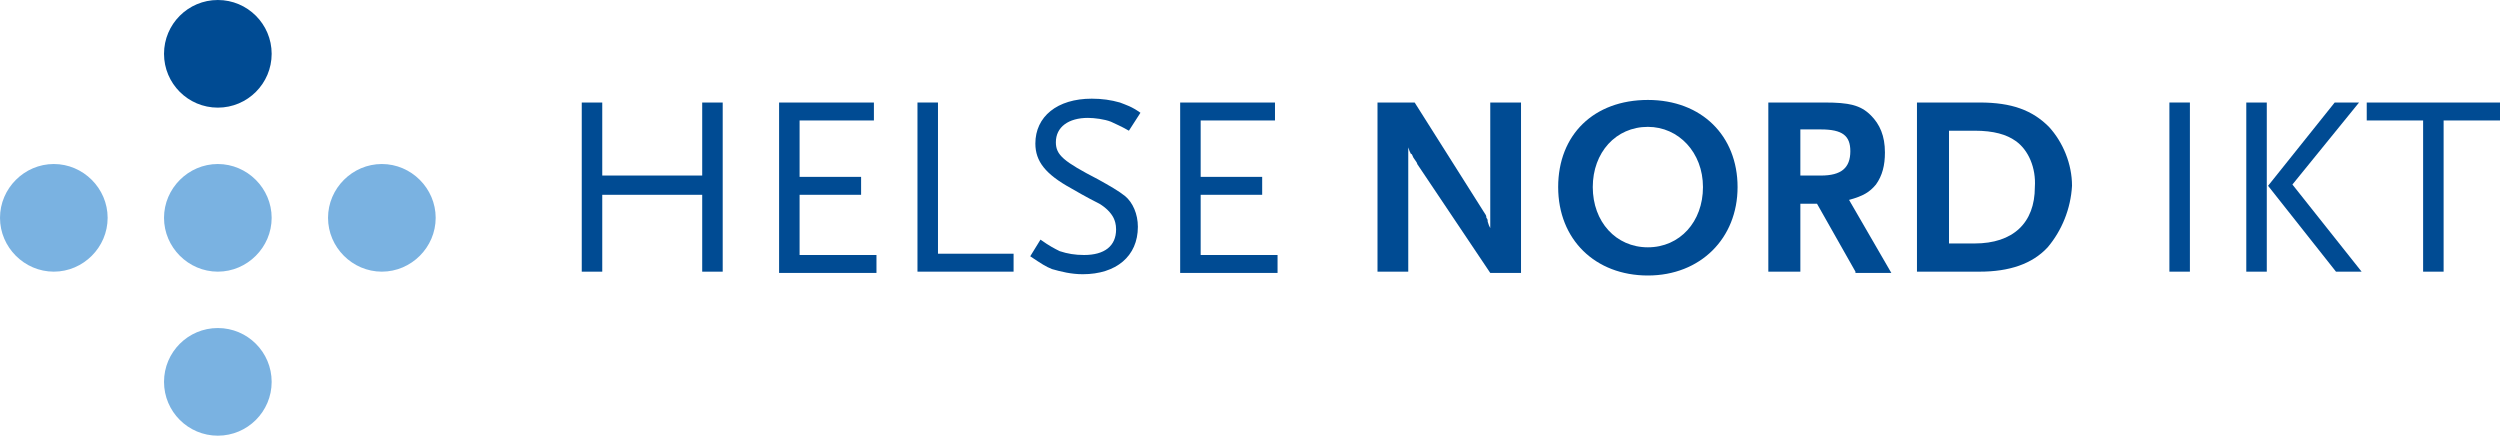
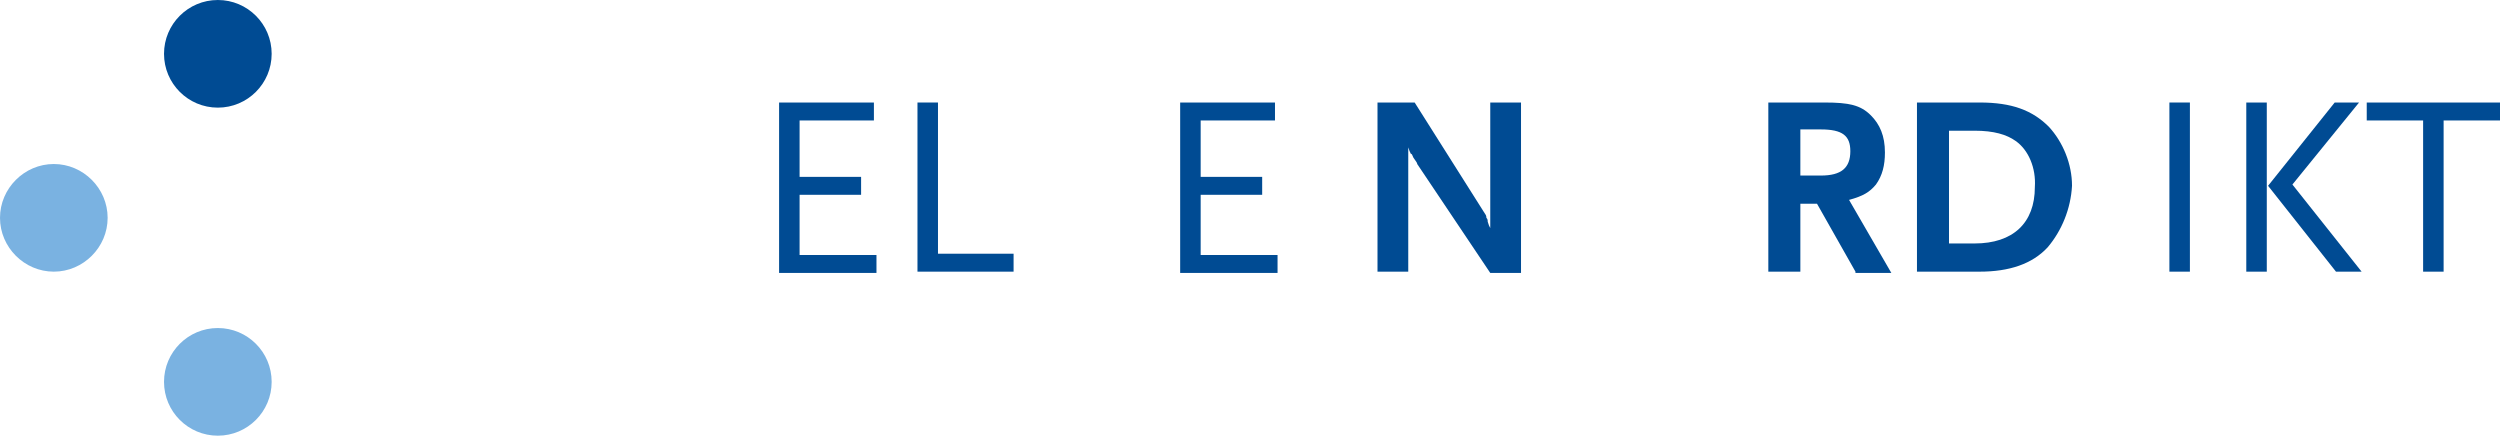
<svg xmlns="http://www.w3.org/2000/svg" id="Layer_1" x="0px" y="0px" viewBox="0 0 195.1 34" xml:space="preserve" preserveAspectRatio="xMinyMin meet">
  <g>
    <g>
      <circle fill="#004B93" cx="17" cy="4.2" r="4.2" />
-       <path fill="#7AB2E1" d="M21.2,17c0,2.3-1.9,4.2-4.2,4.2c-2.3,0-4.2-1.9-4.2-4.2c0-2.3,1.9-4.2,4.2-4.2    C19.3,12.8,21.2,14.7,21.2,17z" />
      <path fill="#7AB2E1" d="M8.4,17c0,2.3-1.9,4.2-4.2,4.2C1.9,21.2,0,19.3,0,17c0-2.3,1.9-4.2,4.2-4.2C6.5,12.8,8.4,14.7,8.4,17z" />
-       <path fill="#7AB2E1" d="M34,17c0,2.3-1.9,4.2-4.2,4.2c-2.3,0-4.2-1.9-4.2-4.2c0-2.3,1.9-4.2,4.2-4.2C32.1,12.8,34,14.7,34,17z" />
      <circle fill="#7AB2E1" cx="17" cy="29.8" r="4.2" />
    </g>
    <g>
-       <path fill="#004B93" d="M54.8,21.2v-6H47v6h-1.6V8H47v5.7h7.8V8h1.6v13.2H54.8z" />
      <path fill="#004B93" d="M60.8,21.2V8h7.4v1.4h-5.8v4.4h4.8v1.4h-4.8v4.7h6v1.4H60.8z" />
      <path fill="#004B93" d="M71.6,21.2V8h1.6v11.8h5.9v1.4H71.6z" />
-       <path fill="#004B93" d="M88.1,10.2c-0.7-0.4-1-0.5-1.4-0.7c-0.5-0.2-1.3-0.3-1.8-0.3c-1.5,0-2.5,0.7-2.5,1.9c0,1,0.6,1.5,3.3,2.9    c0.9,0.5,1.6,0.9,2.1,1.3c0.6,0.5,1,1.4,1,2.4c0,2.3-1.7,3.7-4.3,3.7c-0.9,0-1.7-0.2-2.4-0.4c-0.5-0.2-0.8-0.4-1.7-1l0.8-1.3    c0.7,0.5,1.1,0.7,1.5,0.9c0.6,0.2,1.2,0.3,1.9,0.3c1.6,0,2.5-0.7,2.5-2c0-0.4-0.1-0.7-0.2-0.9c-0.2-0.4-0.6-0.8-1.1-1.1    c-0.2-0.1-1-0.5-2.2-1.2c-2-1.1-2.8-2.1-2.8-3.5c0-2.1,1.7-3.5,4.4-3.5c0.8,0,1.5,0.1,2.2,0.3c0.5,0.2,0.9,0.3,1.6,0.8L88.1,10.2z    " />
      <path fill="#004B93" d="M92.1,21.2V8h7.4v1.4h-5.8v4.4h4.8v1.4h-4.8v4.7h6v1.4H92.1z" />
      <path fill="#004B93" d="M116.3,21.3l-5.7-8.5c0-0.1-0.1-0.2-0.3-0.5c-0.1-0.2-0.1-0.3-0.2-0.3c-0.1-0.2-0.1-0.2-0.2-0.5v9.7h-2.4    V8h2.9l5.5,8.7c0,0,0.1,0.1,0.1,0.3c0.1,0.1,0.1,0.2,0.1,0.3l0.1,0.3l0.1,0.2V8h2.4v13.3H116.3z" />
-       <path fill="#004B93" d="M128.6,21.5c-4.1,0-7-2.8-7-6.9c0-4.1,2.8-6.8,7-6.8c4.2,0,7,2.8,7,6.8C135.6,18.6,132.7,21.5,128.6,21.5z     M128.6,9.9c-2.5,0-4.3,2-4.3,4.7c0,2.7,1.8,4.7,4.3,4.7c2.5,0,4.3-2,4.3-4.7C132.9,11.9,131,9.9,128.6,9.9z" />
      <path fill="#004B93" d="M144.8,21.2l-3-5.3h-1.3v5.3H138V8h4.4c1.9,0,2.8,0.2,3.6,1c0.7,0.7,1.1,1.6,1.1,2.9c0,1-0.2,1.8-0.7,2.5    c-0.5,0.6-1,0.9-2.1,1.2l3.3,5.7H144.8z M142.1,10.1h-1.6v3.6h1.6c1.6,0,2.3-0.6,2.3-1.9C144.4,10.6,143.8,10.1,142.1,10.1z" />
      <path fill="#004B93" d="M159.8,19.3c-1.2,1.3-3,1.9-5.3,1.9h-4.9V8h4.9c2.5,0,4.1,0.6,5.4,1.9c1.1,1.2,1.8,2.9,1.8,4.6    C161.6,16.3,160.9,18,159.8,19.3z M157.3,11c-0.7-0.5-1.7-0.8-3.2-0.8h-2V19h2c3,0,4.7-1.6,4.7-4.4    C158.9,13.1,158.3,11.7,157.3,11z" />
      <path fill="#004B93" d="M169.3,21.2V8h1.6v13.2H169.3z" />
      <path fill="#004B93" d="M175.3,21.2V8h1.6v13.2H175.3z M182.3,21.2l-5.3-6.7l5.2-6.5h1.9l-5.2,6.4l5.4,6.8H182.3z" />
      <path fill="#004B93" d="M190.7,9.4v11.8h-1.6V9.4h-4.4V8h10.4v1.4H190.7z" />
    </g>
  </g>
</svg>